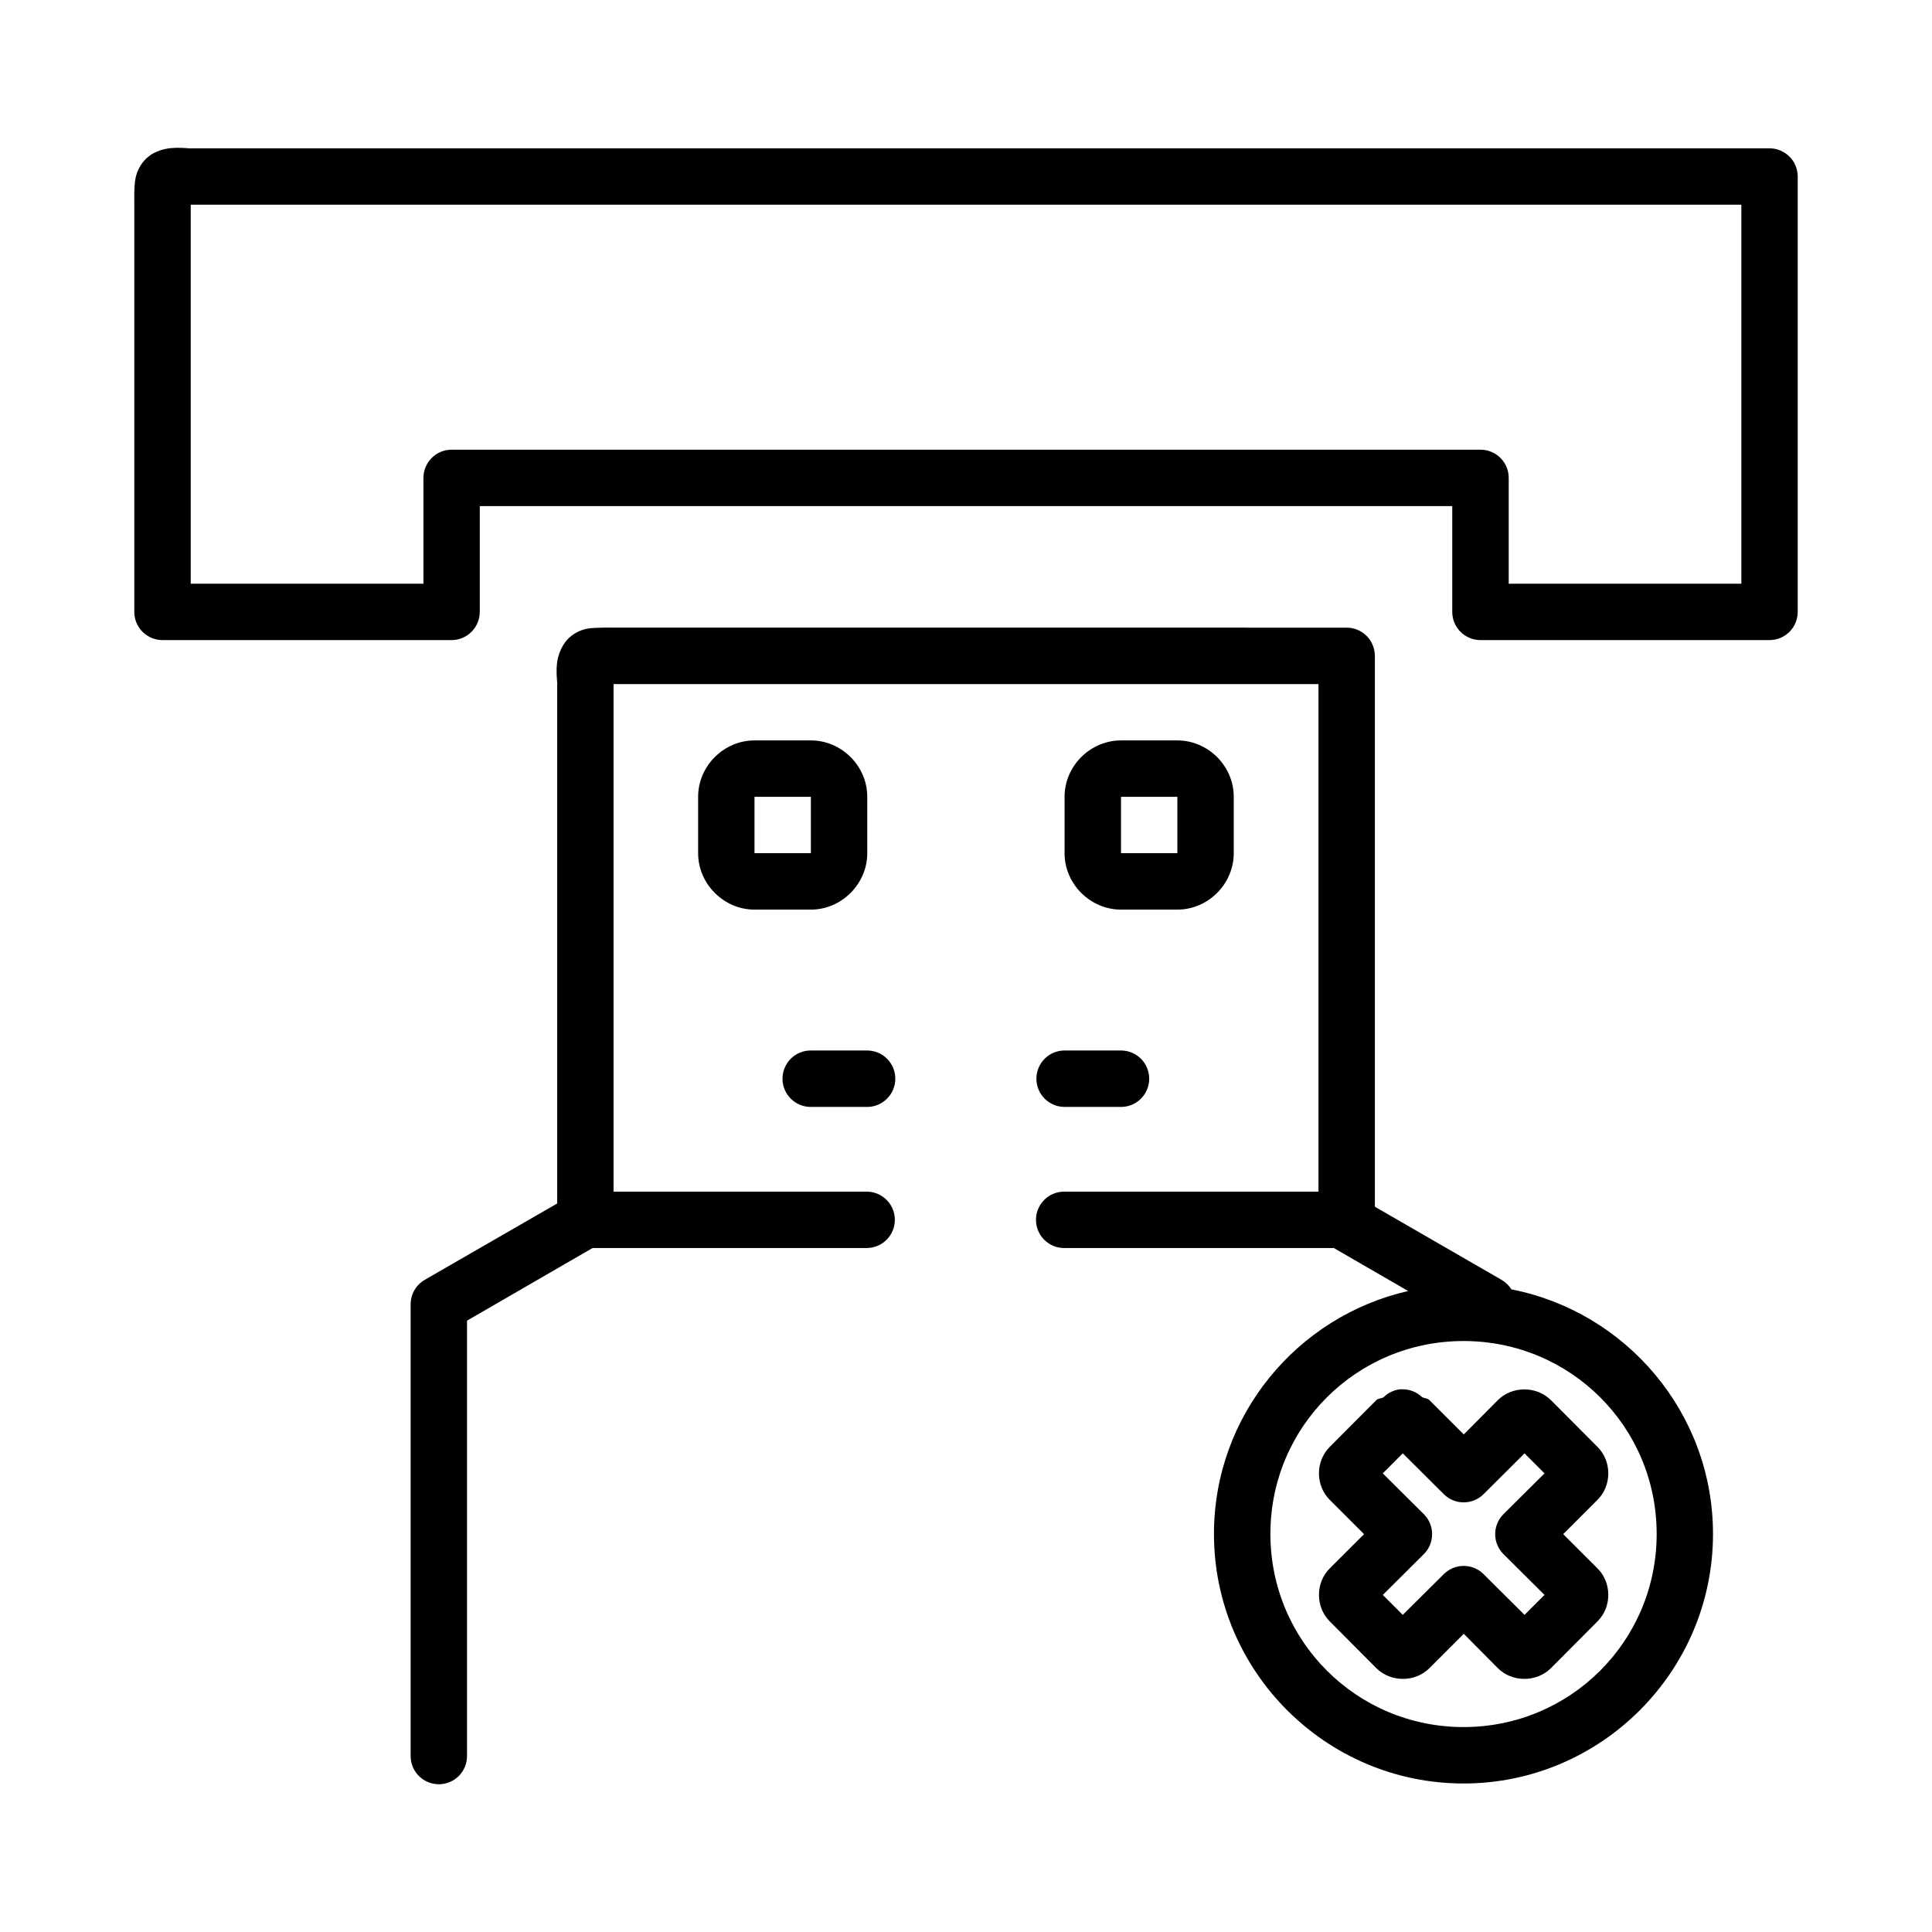
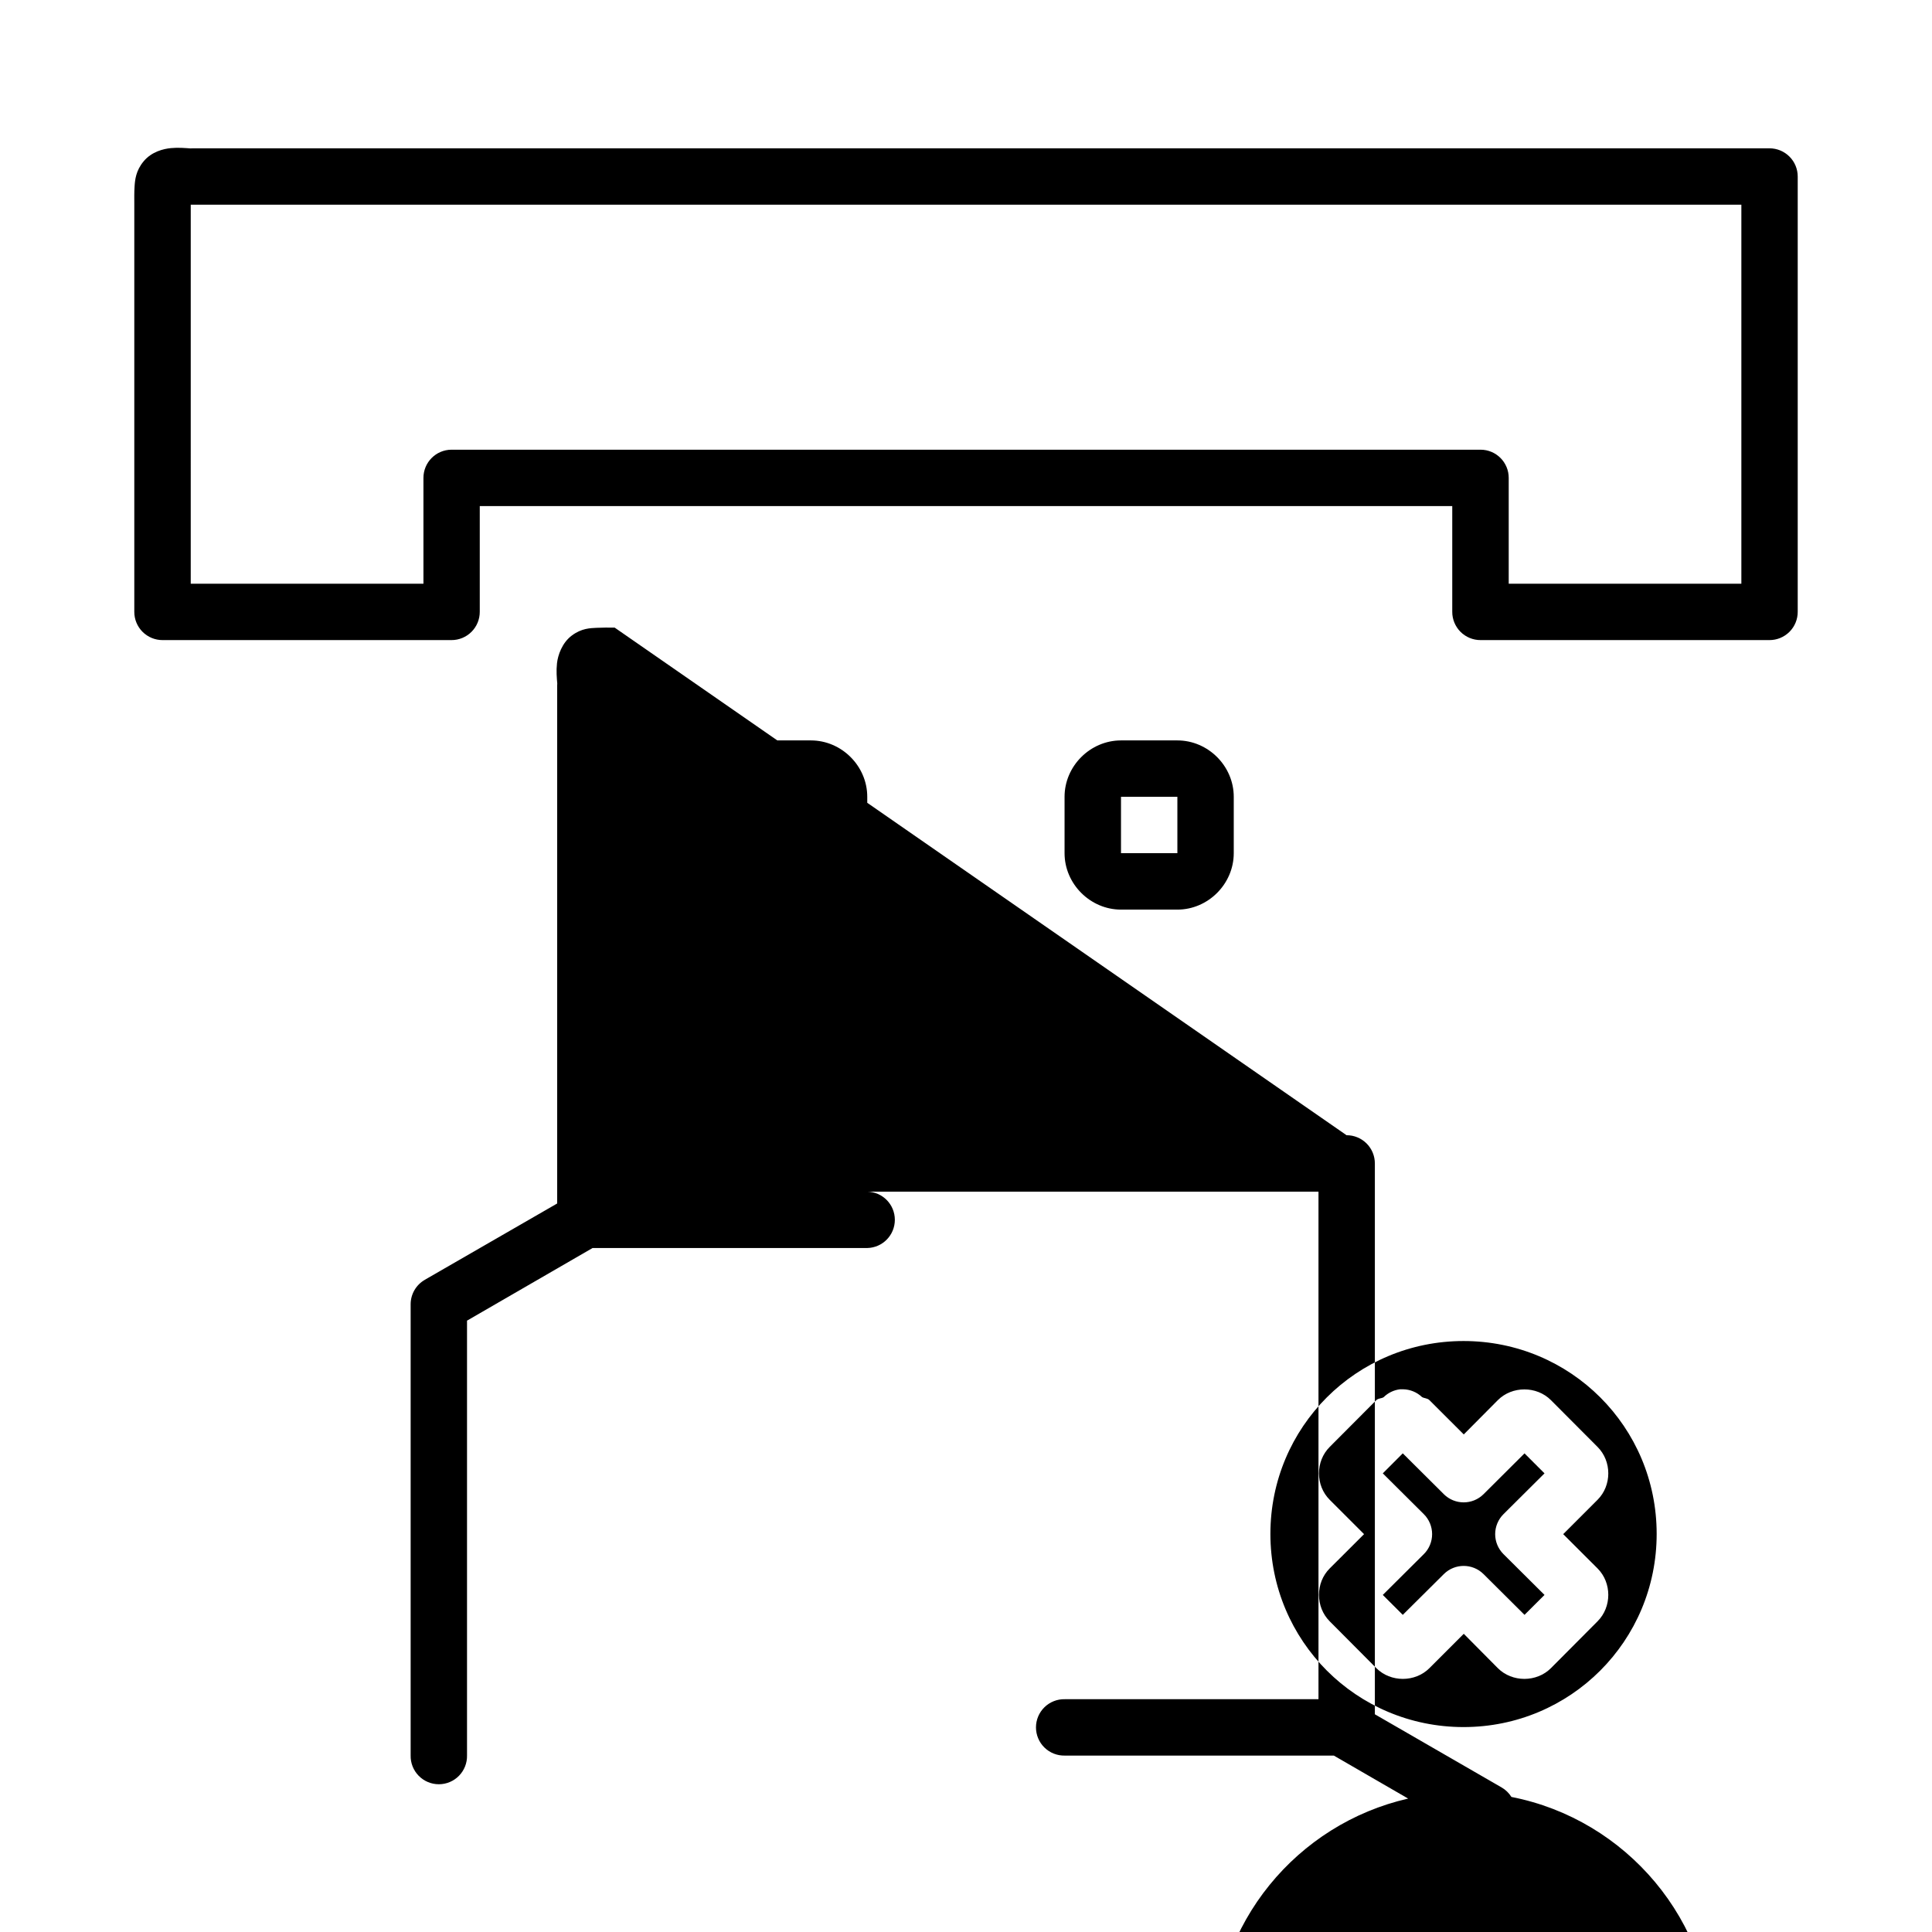
<svg xmlns="http://www.w3.org/2000/svg" fill="#000000" width="800px" height="800px" version="1.1" viewBox="144 144 512 512">
-   <path d="m189.31 183.25c-1.973 0.18-5.106 0.941-7.223 3.473-2.117 2.527-2.316 5.016-2.422 6.684-0.113 1.668-0.074 3.094-0.074 4.844v107.88c-0.008 1.992 0.777 3.902 2.188 5.312 1.406 1.406 3.32 2.195 5.312 2.188h76.551c1.988 0.008 3.902-0.781 5.309-2.188 1.41-1.41 2.199-3.32 2.191-5.312v-28.016h257.72v28.016c-0.008 1.992 0.781 3.902 2.188 5.312 1.41 1.406 3.324 2.195 5.312 2.188h76.551c1.992 0.008 3.902-0.781 5.312-2.188 1.41-1.41 2.195-3.32 2.188-5.312v-115.32c0.008-1.992-0.777-3.906-2.188-5.312-1.41-1.41-3.32-2.199-5.312-2.191h-418.48l0.539 0.059c-2.07-0.148-3.699-0.297-5.676-0.117zm5.238 15h410.93v100.44h-61.652v-28.016c0.016-4.125-3.312-7.484-7.441-7.5h-272.73c-4.125 0.016-7.457 3.375-7.441 7.5v28.016h-61.668zm112.34 112.07c-1.734 0-3.16-0.023-4.801 0.059-1.641 0.09-3.934 0.09-6.551 2.043-2.617 1.953-3.699 5.269-3.926 7.34-0.223 2.07-0.074 3.758 0.117 5.894l-0.074-0.598v137.88l-35.078 20.223v0.008c-2.316 1.332-3.746 3.797-3.75 6.465v119.57c-0.047 2.012 0.723 3.957 2.129 5.394s3.332 2.246 5.344 2.246c2.008 0 3.938-0.809 5.34-2.246 1.406-1.438 2.176-3.383 2.129-5.394v-115.22l33.27-19.246h72.801c4.062-0.09 7.305-3.41 7.305-7.473s-3.242-7.379-7.305-7.469h-67.238v-134.51h0.293 186.52v134.51h-67.23c-2.008-0.047-3.953 0.723-5.391 2.129s-2.246 3.332-2.246 5.34c0 2.012 0.809 3.938 2.246 5.344s3.383 2.172 5.391 2.129h71.297l19.699 11.395c-29.402 6.691-51.465 32.992-51.465 64.379 0 36.43 29.703 66.133 66.133 66.133s66.117-29.703 66.117-66.133c0-32.082-23.039-58.875-53.422-64.816-0.652-1.043-1.547-1.91-2.613-2.523l-33.574-19.379v-145.96c0.004-1.992-0.781-3.902-2.191-5.312-1.406-1.406-3.32-2.195-5.312-2.188zm37.062 29.898c-8.148 0-14.941 6.793-14.941 14.941v14.941c0 8.148 6.793 14.957 14.941 14.957h14.941c8.148 0 14.941-6.809 14.941-14.957v-14.941c0-8.148-6.793-14.941-14.941-14.941zm97.125 0c-8.148 0-14.957 6.793-14.957 14.941v14.941c0 8.148 6.809 14.957 14.957 14.957h14.941c8.148 0 14.941-6.809 14.941-14.957v-14.941c0-8.148-6.793-14.941-14.941-14.941zm-97.125 14.941h14.941v14.941h-14.941zm97.125 0h14.941v14.941h-14.941zm-82.184 67.227 0.004 0.004c-1.992-0.012-3.906 0.77-5.32 2.172-1.414 1.406-2.207 3.316-2.207 5.305 0 1.992 0.793 3.902 2.207 5.305 1.414 1.406 3.328 2.188 5.32 2.176h14.941c4.109-0.027 7.43-3.367 7.43-7.481 0-4.109-3.32-7.449-7.43-7.477zm67.285 0v0.004c-1.992-0.012-3.906 0.77-5.316 2.172-1.414 1.406-2.207 3.316-2.207 5.305 0 1.992 0.793 3.902 2.207 5.305 1.41 1.406 3.324 2.188 5.316 2.176h14.945c4.109-0.027 7.43-3.367 7.43-7.481 0-4.109-3.32-7.449-7.43-7.477zm105.68 77c28.355 0 51.176 22.762 51.176 51.117 0 28.355-22.82 51.188-51.176 51.188s-51.188-22.836-51.188-51.188c0-28.352 22.836-51.117 51.188-51.117zm-16.824 12.781v0.008c-1.648 0.195-3.184 0.934-4.363 2.102-0.621 0.383-1.391 0.238-1.926 0.773l-12.359 12.402c-3.793 3.793-3.797 10.215 0 14.008l9.105 9.105-9.105 9.09c-3.793 3.793-3.793 10.215 0 14.008l12.359 12.418c3.793 3.793 10.273 3.793 14.066 0l9.105-9.105 9.031 9.105c3.793 3.793 10.273 3.793 14.066 0l12.359-12.418c3.793-3.793 3.793-10.215 0-14.008l-9.105-9.09 9.105-9.105c3.793-3.793 3.797-10.215 0-14.008l-12.359-12.402c-3.793-3.793-10.273-3.793-14.066 0l-9.031 9.09-9.105-9.09c-0.547-0.547-1.348-0.441-1.984-0.832v-0.004c-1.344-1.27-3.109-1.996-4.961-2.039h-0.074c-0.258-0.016-0.516-0.016-0.773 0zm0.719 16.984 10.871 10.812v0.008c2.914 2.898 7.621 2.898 10.535 0l10.855-10.812 5.297 5.297-10.871 10.812c-1.41 1.402-2.203 3.309-2.203 5.297 0 1.988 0.793 3.894 2.203 5.297l10.871 10.812-5.297 5.281-10.855-10.797c-2.914-2.898-7.621-2.898-10.535 0l-10.871 10.797-5.297-5.281 10.871-10.812c1.41-1.402 2.199-3.309 2.199-5.297 0-1.988-0.789-3.894-2.199-5.297l-10.871-10.812z" />
+   <path d="m189.31 183.25c-1.973 0.18-5.106 0.941-7.223 3.473-2.117 2.527-2.316 5.016-2.422 6.684-0.113 1.668-0.074 3.094-0.074 4.844v107.88c-0.008 1.992 0.777 3.902 2.188 5.312 1.406 1.406 3.32 2.195 5.312 2.188h76.551c1.988 0.008 3.902-0.781 5.309-2.188 1.41-1.41 2.199-3.32 2.191-5.312v-28.016h257.72v28.016c-0.008 1.992 0.781 3.902 2.188 5.312 1.41 1.406 3.324 2.195 5.312 2.188h76.551c1.992 0.008 3.902-0.781 5.312-2.188 1.41-1.41 2.195-3.32 2.188-5.312v-115.32c0.008-1.992-0.777-3.906-2.188-5.312-1.41-1.41-3.32-2.199-5.312-2.191h-418.48l0.539 0.059c-2.07-0.148-3.699-0.297-5.676-0.117zm5.238 15h410.93v100.44h-61.652v-28.016c0.016-4.125-3.312-7.484-7.441-7.5h-272.73c-4.125 0.016-7.457 3.375-7.441 7.5v28.016h-61.668zm112.34 112.07c-1.734 0-3.16-0.023-4.801 0.059-1.641 0.09-3.934 0.09-6.551 2.043-2.617 1.953-3.699 5.269-3.926 7.34-0.223 2.07-0.074 3.758 0.117 5.894l-0.074-0.598v137.88l-35.078 20.223v0.008c-2.316 1.332-3.746 3.797-3.75 6.465v119.57c-0.047 2.012 0.723 3.957 2.129 5.394s3.332 2.246 5.344 2.246c2.008 0 3.938-0.809 5.34-2.246 1.406-1.438 2.176-3.383 2.129-5.394v-115.22l33.27-19.246h72.801c4.062-0.09 7.305-3.41 7.305-7.473s-3.242-7.379-7.305-7.469h-67.238h0.293 186.52v134.51h-67.23c-2.008-0.047-3.953 0.723-5.391 2.129s-2.246 3.332-2.246 5.34c0 2.012 0.809 3.938 2.246 5.344s3.383 2.172 5.391 2.129h71.297l19.699 11.395c-29.402 6.691-51.465 32.992-51.465 64.379 0 36.43 29.703 66.133 66.133 66.133s66.117-29.703 66.117-66.133c0-32.082-23.039-58.875-53.422-64.816-0.652-1.043-1.547-1.91-2.613-2.523l-33.574-19.379v-145.96c0.004-1.992-0.781-3.902-2.191-5.312-1.406-1.406-3.32-2.195-5.312-2.188zm37.062 29.898c-8.148 0-14.941 6.793-14.941 14.941v14.941c0 8.148 6.793 14.957 14.941 14.957h14.941c8.148 0 14.941-6.809 14.941-14.957v-14.941c0-8.148-6.793-14.941-14.941-14.941zm97.125 0c-8.148 0-14.957 6.793-14.957 14.941v14.941c0 8.148 6.809 14.957 14.957 14.957h14.941c8.148 0 14.941-6.809 14.941-14.957v-14.941c0-8.148-6.793-14.941-14.941-14.941zm-97.125 14.941h14.941v14.941h-14.941zm97.125 0h14.941v14.941h-14.941zm-82.184 67.227 0.004 0.004c-1.992-0.012-3.906 0.77-5.32 2.172-1.414 1.406-2.207 3.316-2.207 5.305 0 1.992 0.793 3.902 2.207 5.305 1.414 1.406 3.328 2.188 5.32 2.176h14.941c4.109-0.027 7.43-3.367 7.43-7.481 0-4.109-3.32-7.449-7.43-7.477zm67.285 0v0.004c-1.992-0.012-3.906 0.77-5.316 2.172-1.414 1.406-2.207 3.316-2.207 5.305 0 1.992 0.793 3.902 2.207 5.305 1.41 1.406 3.324 2.188 5.316 2.176h14.945c4.109-0.027 7.43-3.367 7.43-7.481 0-4.109-3.32-7.449-7.43-7.477zm105.68 77c28.355 0 51.176 22.762 51.176 51.117 0 28.355-22.82 51.188-51.176 51.188s-51.188-22.836-51.188-51.188c0-28.352 22.836-51.117 51.188-51.117zm-16.824 12.781v0.008c-1.648 0.195-3.184 0.934-4.363 2.102-0.621 0.383-1.391 0.238-1.926 0.773l-12.359 12.402c-3.793 3.793-3.797 10.215 0 14.008l9.105 9.105-9.105 9.09c-3.793 3.793-3.793 10.215 0 14.008l12.359 12.418c3.793 3.793 10.273 3.793 14.066 0l9.105-9.105 9.031 9.105c3.793 3.793 10.273 3.793 14.066 0l12.359-12.418c3.793-3.793 3.793-10.215 0-14.008l-9.105-9.09 9.105-9.105c3.793-3.793 3.797-10.215 0-14.008l-12.359-12.402c-3.793-3.793-10.273-3.793-14.066 0l-9.031 9.09-9.105-9.09c-0.547-0.547-1.348-0.441-1.984-0.832v-0.004c-1.344-1.27-3.109-1.996-4.961-2.039h-0.074c-0.258-0.016-0.516-0.016-0.773 0zm0.719 16.984 10.871 10.812v0.008c2.914 2.898 7.621 2.898 10.535 0l10.855-10.812 5.297 5.297-10.871 10.812c-1.41 1.402-2.203 3.309-2.203 5.297 0 1.988 0.793 3.894 2.203 5.297l10.871 10.812-5.297 5.281-10.855-10.797c-2.914-2.898-7.621-2.898-10.535 0l-10.871 10.797-5.297-5.281 10.871-10.812c1.41-1.402 2.199-3.309 2.199-5.297 0-1.988-0.789-3.894-2.199-5.297l-10.871-10.812z" />
</svg>